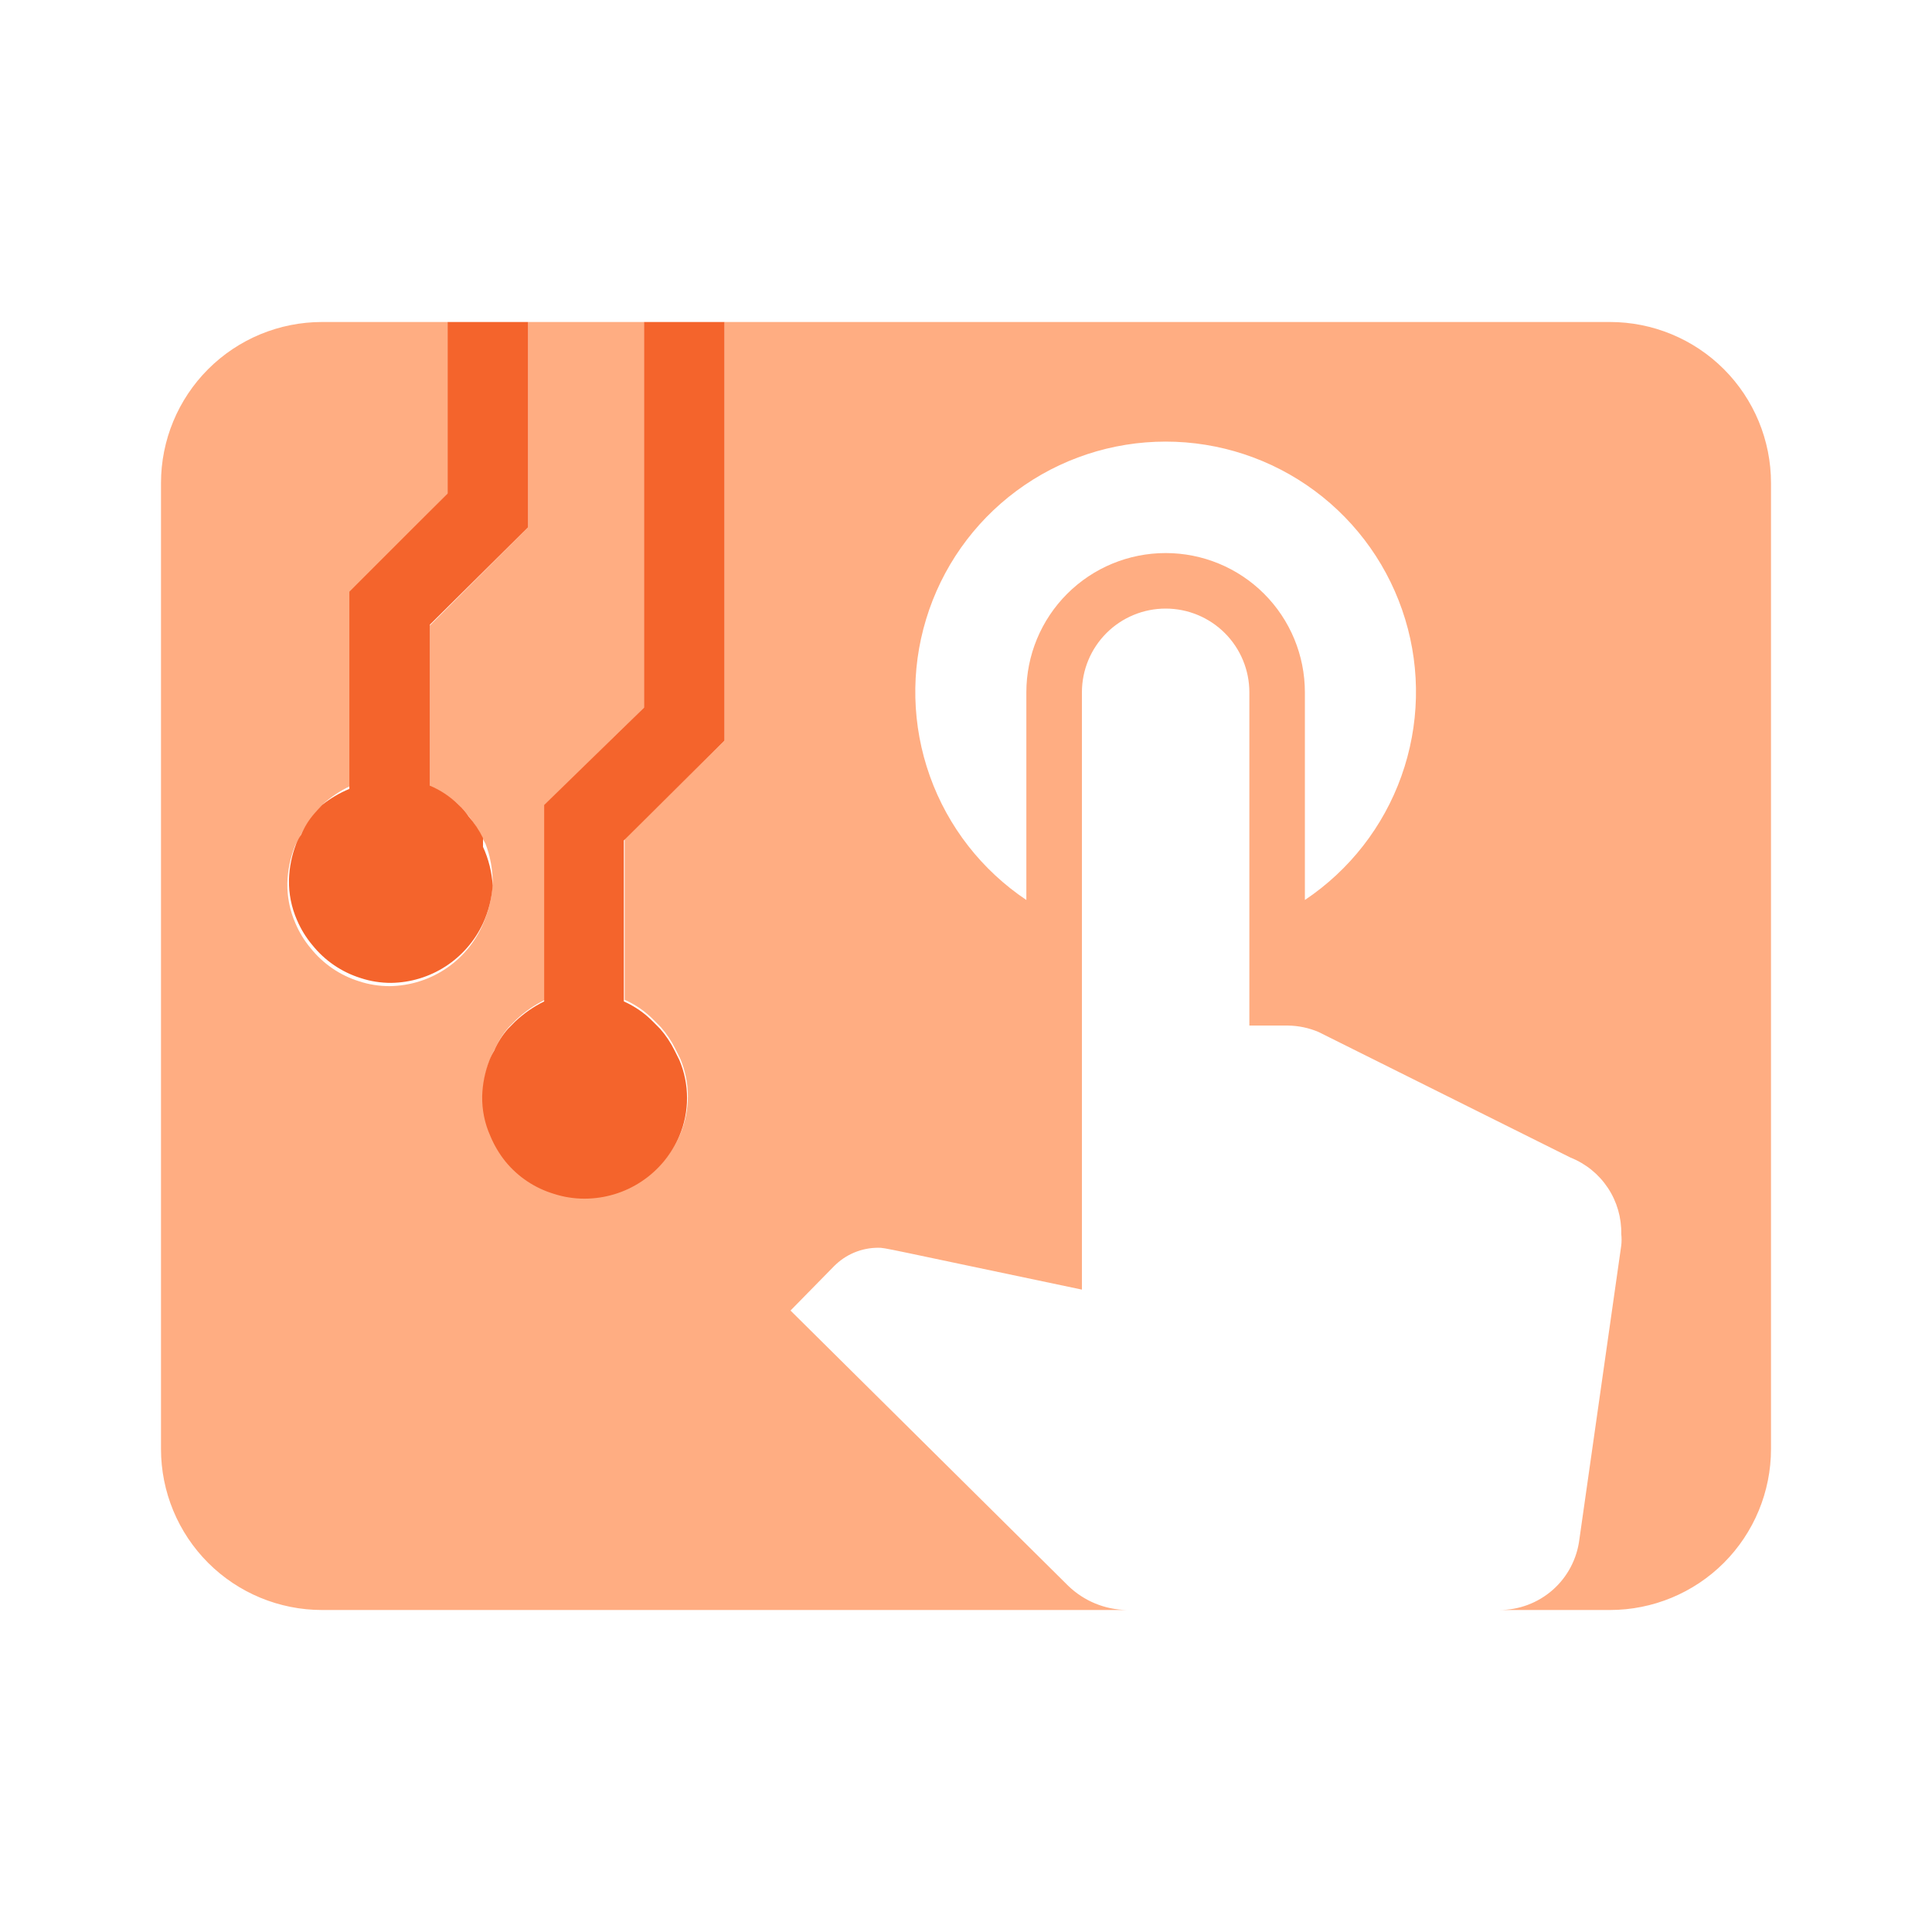
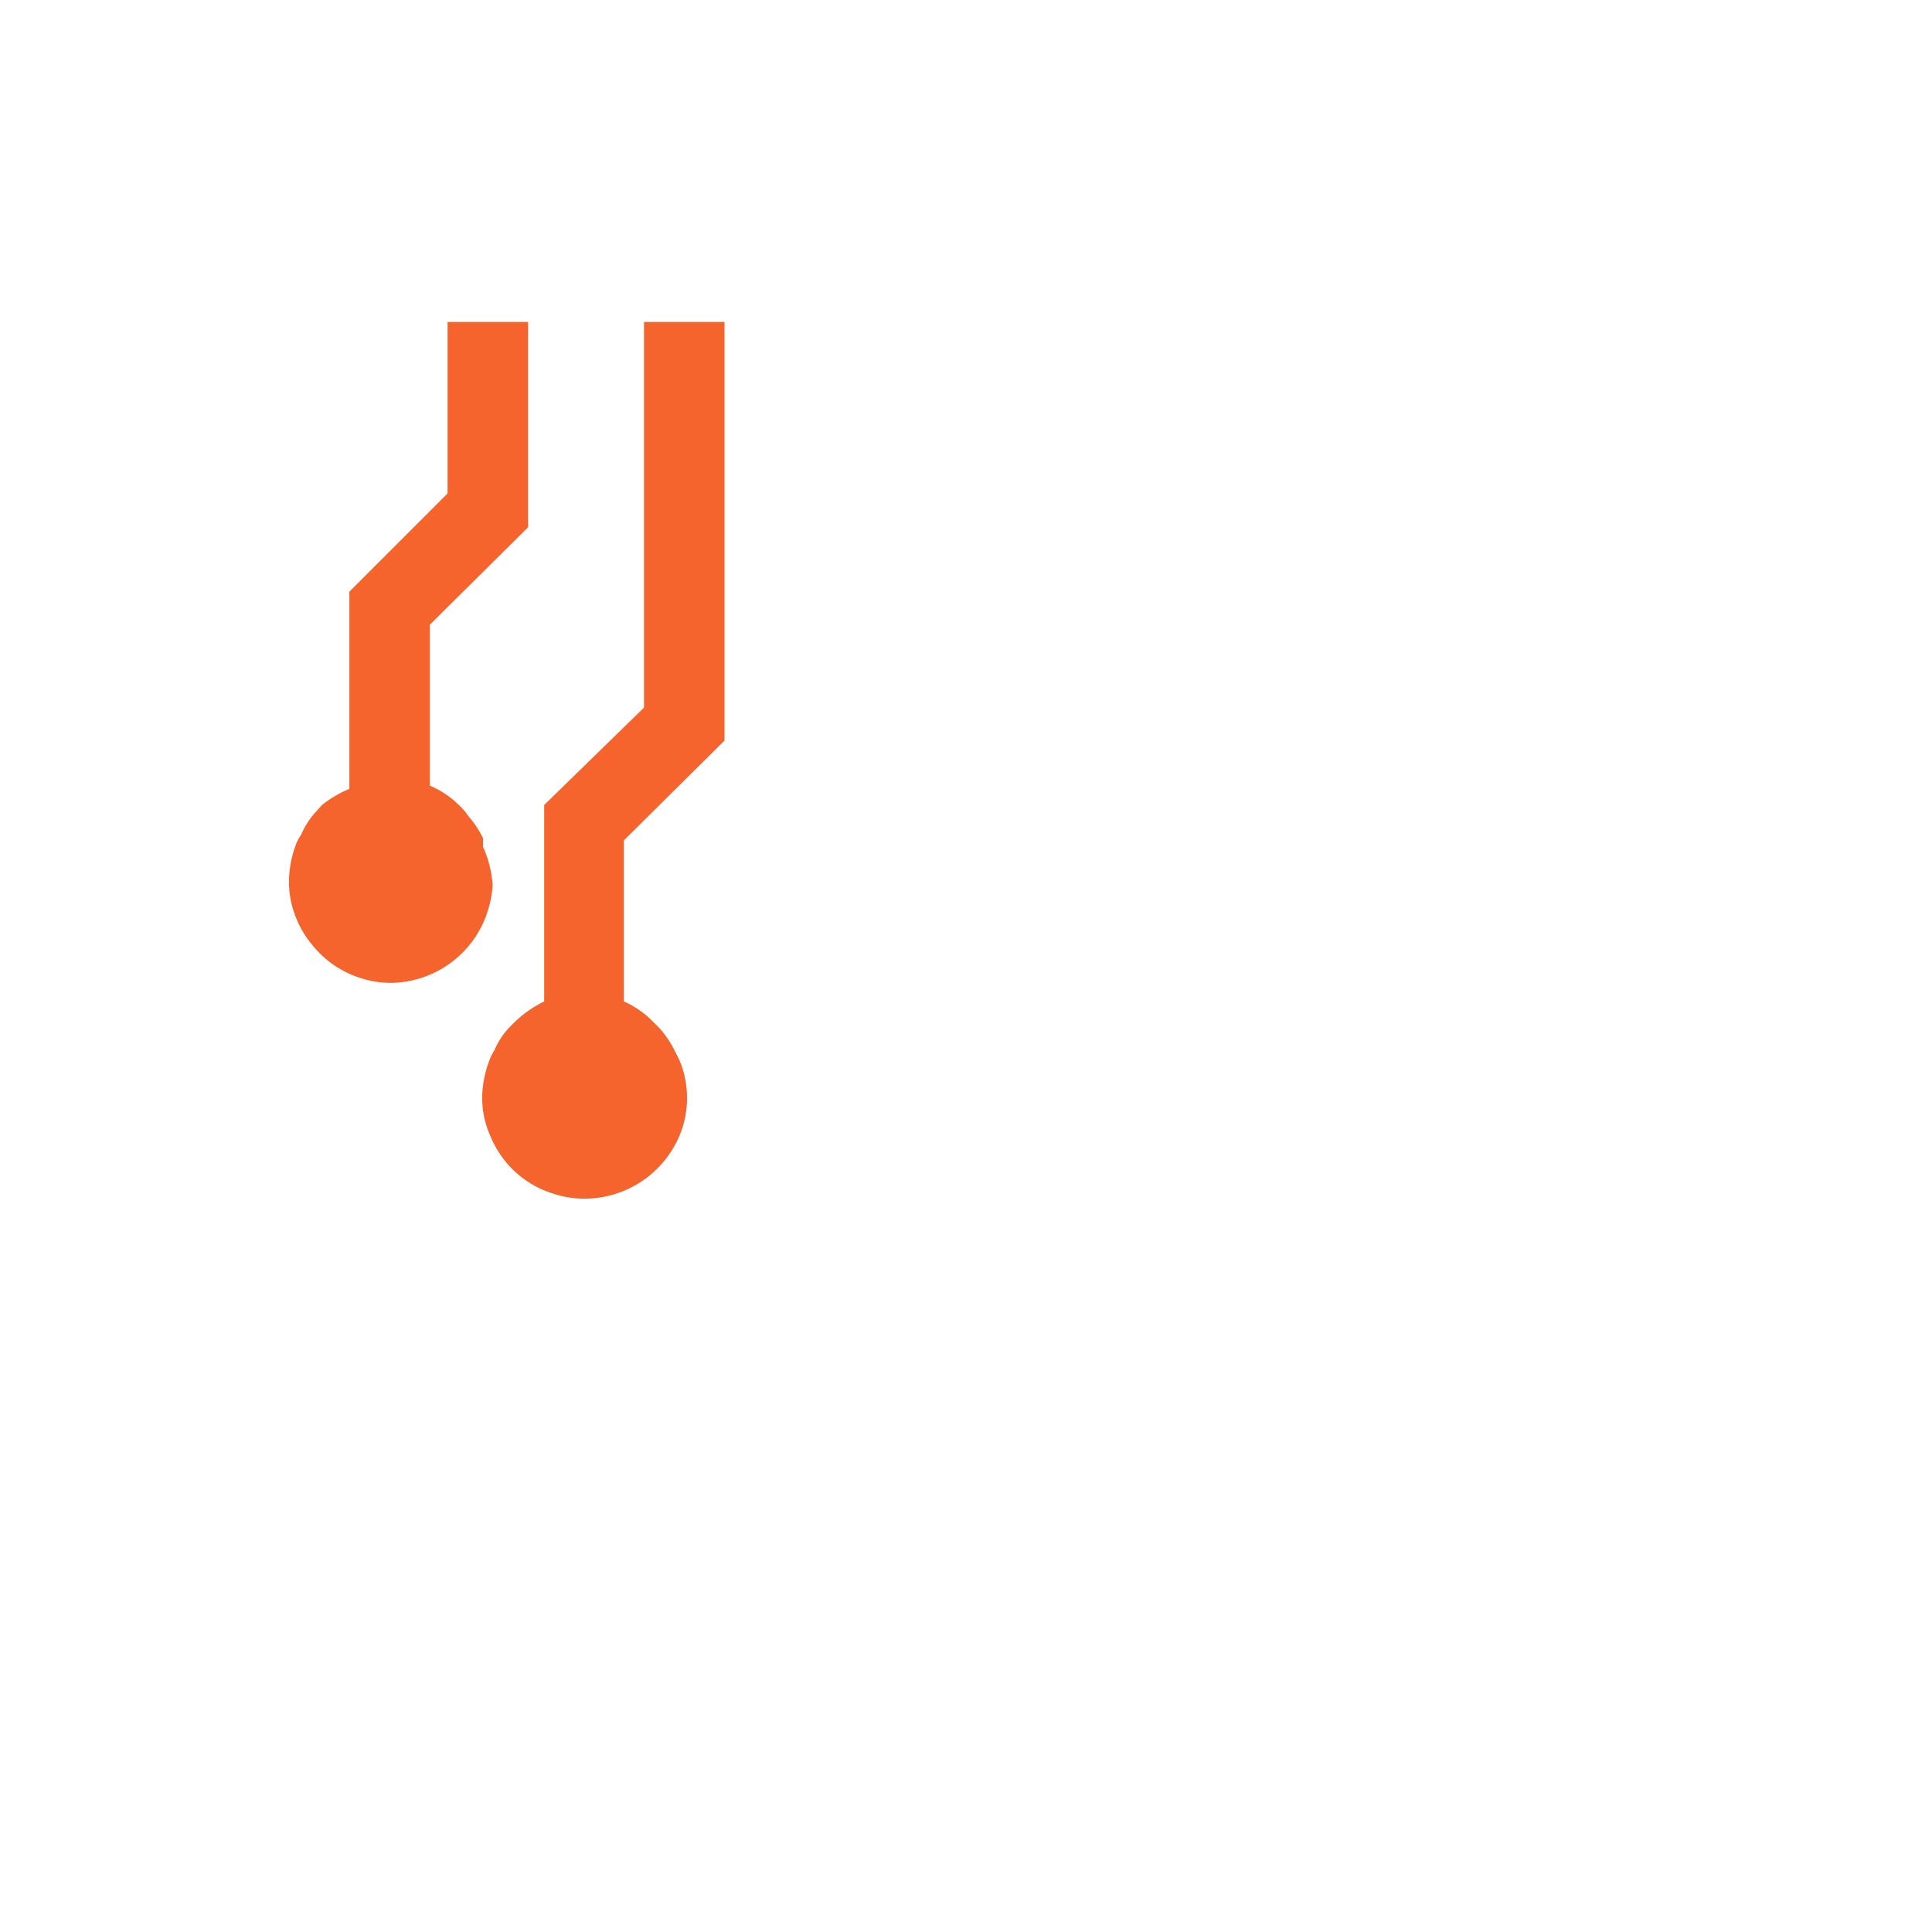
<svg xmlns="http://www.w3.org/2000/svg" width="42" height="42" viewBox="0 0 42 42" fill="none">
-   <path d="M35 7H15.75V16.1L13.58 18.235V21.735C13.816 21.84 14.03 21.988 14.21 22.172L14.367 22.33C14.492 22.473 14.598 22.632 14.682 22.802L14.787 23.012C14.897 23.273 14.954 23.552 14.954 23.835C14.954 24.117 14.897 24.397 14.787 24.657C14.616 25.063 14.328 25.408 13.961 25.651C13.593 25.894 13.163 26.023 12.723 26.023V26.023C12.497 26.023 12.272 25.988 12.057 25.918C11.645 25.794 11.28 25.55 11.008 25.218C10.87 25.048 10.758 24.859 10.675 24.657C10.555 24.388 10.495 24.095 10.5 23.8C10.507 23.53 10.56 23.264 10.658 23.012C10.685 22.939 10.721 22.869 10.762 22.802C10.836 22.63 10.936 22.471 11.06 22.33L11.217 22.172C11.404 21.996 11.617 21.848 11.848 21.735V21.735V17.5L14 15.383V7H7C6.072 7 5.181 7.369 4.525 8.025C3.869 8.681 3.5 9.572 3.5 10.5V31.5C3.5 32.428 3.869 33.319 4.525 33.975C5.181 34.631 6.072 35 7 35H24.5C24.023 34.994 23.566 34.806 23.223 34.475L17.185 28.49L18.13 27.527C18.256 27.4 18.405 27.298 18.571 27.229C18.736 27.16 18.913 27.125 19.093 27.125C19.25 27.125 19.18 27.125 23.52 28.035V15.05C23.52 14.567 23.712 14.104 24.053 13.763C24.394 13.422 24.857 13.23 25.34 13.23C25.823 13.23 26.286 13.422 26.627 13.763C26.968 14.104 27.16 14.567 27.16 15.05V22.295H28C28.229 22.298 28.455 22.345 28.665 22.435L34.142 25.165C34.474 25.297 34.757 25.527 34.954 25.824C35.151 26.121 35.252 26.471 35.245 26.828C35.254 26.909 35.254 26.991 35.245 27.073L34.335 33.46C34.283 33.887 34.077 34.28 33.754 34.564C33.431 34.848 33.015 35.003 32.585 35H35C35.928 35 36.819 34.631 37.475 33.975C38.131 33.319 38.5 32.428 38.5 31.5V10.5C38.5 9.572 38.131 8.681 37.475 8.025C36.819 7.369 35.928 7 35 7V7ZM8.47 21.438C8.244 21.438 8.02 21.403 7.805 21.332C7.392 21.203 7.026 20.953 6.755 20.615C6.618 20.452 6.506 20.269 6.423 20.073C6.301 19.797 6.241 19.498 6.247 19.198C6.254 18.928 6.308 18.662 6.405 18.41C6.433 18.342 6.468 18.278 6.51 18.218C6.583 18.045 6.684 17.886 6.808 17.745L7 17.5C7.187 17.328 7.4 17.187 7.63 17.08V17.08V12.88L9.73 10.727V7H11.48V11.463L9.345 13.598V17.098C9.579 17.19 9.793 17.327 9.975 17.5C10.032 17.554 10.085 17.612 10.133 17.675C10.257 17.818 10.363 17.977 10.447 18.148L10.553 18.34C10.65 18.591 10.703 18.858 10.71 19.128C10.708 19.428 10.648 19.725 10.535 20.003C10.374 20.421 10.091 20.781 9.723 21.037C9.355 21.293 8.918 21.432 8.47 21.438V21.438ZM28.367 19.565V15.05C28.367 14.247 28.049 13.477 27.481 12.909C26.913 12.341 26.143 12.023 25.34 12.023C24.537 12.023 23.767 12.341 23.199 12.909C22.631 13.477 22.312 14.247 22.312 15.05V19.565C21.343 18.916 20.607 17.972 20.215 16.873C19.822 15.773 19.793 14.577 20.133 13.46C20.472 12.343 21.161 11.365 22.099 10.67C23.037 9.975 24.173 9.6 25.34 9.6C26.507 9.6 27.643 9.975 28.581 10.67C29.519 11.365 30.208 12.343 30.547 13.46C30.887 14.577 30.858 15.773 30.465 16.873C30.073 17.972 29.337 18.916 28.367 19.565V19.565Z" fill="#FFAD82" />
  <path d="M10.71 19.25C10.693 18.959 10.621 18.674 10.5 18.41V18.218C10.416 18.047 10.31 17.888 10.185 17.745C10.125 17.656 10.054 17.573 9.975 17.5C9.794 17.321 9.58 17.178 9.345 17.08V13.58L11.48 11.463V7H9.73V10.727L7.595 12.863V17.15C7.381 17.238 7.181 17.356 7 17.5L6.843 17.675C6.719 17.816 6.618 17.975 6.545 18.148C6.503 18.208 6.468 18.272 6.44 18.34C6.343 18.591 6.289 18.858 6.282 19.128C6.276 19.428 6.336 19.727 6.457 20.003C6.541 20.199 6.653 20.382 6.79 20.545C7.061 20.883 7.427 21.133 7.84 21.262C8.055 21.333 8.279 21.368 8.505 21.367V21.367C8.926 21.361 9.336 21.236 9.689 21.007C10.041 20.778 10.323 20.454 10.5 20.073C10.619 19.813 10.69 19.535 10.71 19.25V19.25Z" fill="#F4642C" />
  <path d="M11.83 17.5V21.77C11.599 21.883 11.387 22.031 11.2 22.207L11.043 22.365C10.919 22.506 10.818 22.665 10.745 22.837C10.703 22.904 10.668 22.974 10.64 23.047C10.543 23.299 10.489 23.565 10.482 23.835C10.478 24.13 10.537 24.423 10.658 24.692C10.741 24.894 10.853 25.083 10.99 25.253C11.262 25.585 11.628 25.829 12.04 25.953C12.255 26.023 12.479 26.058 12.705 26.058V26.058C13.145 26.058 13.576 25.929 13.943 25.686C14.31 25.443 14.598 25.098 14.77 24.692C14.88 24.432 14.936 24.152 14.936 23.87C14.936 23.587 14.88 23.308 14.77 23.047L14.665 22.837C14.581 22.667 14.475 22.508 14.35 22.365L14.193 22.207C14.012 22.023 13.798 21.875 13.562 21.77V18.27L15.75 16.1V7H14V15.383L11.83 17.5Z" fill="#F4642C" />
</svg>